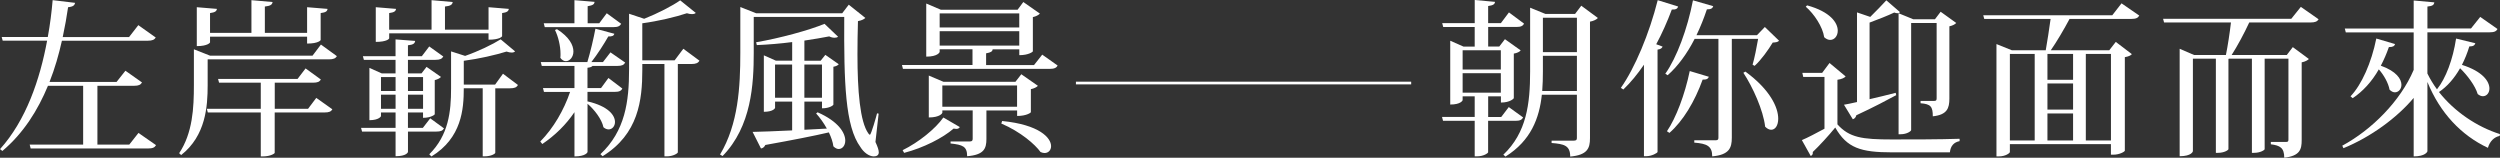
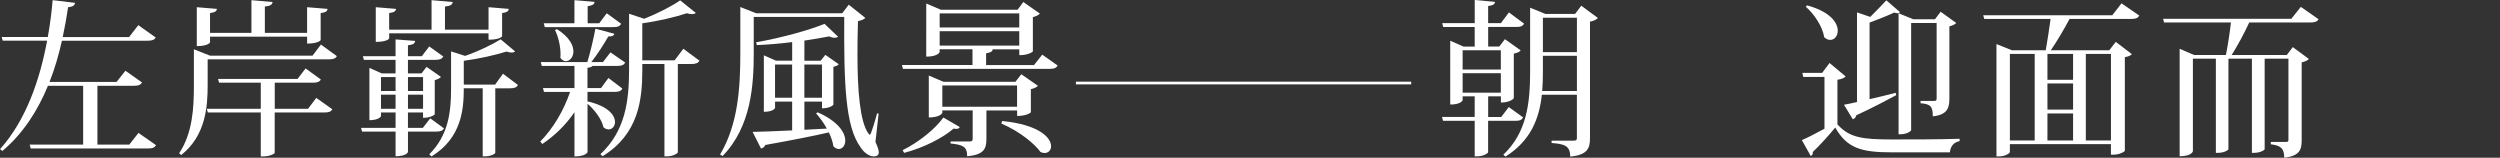
<svg xmlns="http://www.w3.org/2000/svg" id="_圖層_1" viewBox="0 0 853.31 53.83">
  <rect x="0" y="0" width="853.31" height="53.83" fill="#333333" stroke="none" />
  <defs>
    <style>.cls-1{fill:#fff;stroke-width:0px;}</style>
  </defs>
  <path class="cls-1" d="M47.25,45.36l6.01,4.18c-.46.8-1.14,1.14-2.75,1.14H10.47l-.34-1.32h18.25v-20.08h-12.01c-3.43,8.29-8.35,16.19-15.56,22.25l-.8-.63c8.87-9.84,13.61-23.74,16.07-37.01H.92l-.34-1.26h15.73c.8-4.35,1.32-8.58,1.66-12.58l7.67.92c-.17.8-.63,1.32-2.4,1.49-.46,3.26-1.09,6.69-1.83,10.18h22.65l3.15-4.06,5.95,4.23c-.46.74-1.14,1.09-2.8,1.09h-29.23c-1.03,4.63-2.4,9.44-4.23,14.07h22.88l3.03-3.83,5.66,4c-.46.8-1.14,1.14-2.69,1.14h-12.53v20.08h10.87l3.15-4Z" />
  <path class="cls-1" d="M109.56,15.22l5.43,3.95c-.46.74-1.14,1.09-2.75,1.09h-41.36v8.81c0,7.26-.63,17.22-9.04,23.85l-.69-.63c4.63-6.92,5.03-15.5,5.03-23.23v-12.24l5.49,2.17h35.01l2.86-3.78ZM71.69,12.53v1.95c0,.06-.74,1.26-4.52,1.26V2.46l6.87.57c-.12.8-.63,1.2-2.35,1.43v6.75h14.13V.06l7.21.63c-.11.92-.74,1.32-2.63,1.54v8.98h14.42V2.46l6.98.57c-.11.86-.63,1.2-2.35,1.43v9.21c0,.06-.74,1.2-4.63,1.2v-2.35h-33.12ZM105.15,37.13l2.8-3.72,5.49,3.89c-.46.8-1.14,1.09-2.75,1.09h-16.93v13.79c0,.23-1.49,1.2-3.95,1.2h-.8v-14.99h-18.08l-.34-1.26h18.42v-8.92h-14.24l-.34-1.26h27.12l2.75-3.6,5.21,3.78c-.46.8-1.14,1.09-2.69,1.09h-13.04v8.92h11.38Z" />
  <path class="cls-1" d="M151.55,43.82c-.46.8-1.14,1.09-2.63,1.09h-9.67v6.92c0,.17-.51,1.49-4.23,1.49v-8.41h-11.44l-.34-1.26h11.78v-5.26h-4.98v1.26c0,.06-.69,1.37-3.95,1.37v-17.85l4.23,1.89h4.69v-4.63h-10.81l-.34-1.26h11.15v-5.72l6.69.51c-.11.86-.63,1.32-2.46,1.49v3.72h4.75l2.52-3.32,4.8,3.43c-.46.8-1.14,1.14-2.69,1.14h-9.38v4.63h4.63l1.72-2.23,4.92,3.43c-.29.4-1.14.86-2.12,1.09v11.67c0,.11-1.26,1.2-4,1.2v-1.83h-5.15v5.26h5.09l2.52-3.26,4.69,3.43ZM132.84,11.38v1.72c0,.11-.74,1.2-4.58,1.2V2.46l6.92.57c-.11.8-.63,1.2-2.35,1.43v5.66h14.47V.06l7.21.63c-.11.92-.74,1.32-2.63,1.54v7.89h14.87V2.46l6.92.57c-.11.8-.63,1.2-2.29,1.43v7.89c0,.11-.8,1.2-4.63,1.2v-2.17h-33.92ZM135.02,26.31h-4.98v4.75h4.98v-4.75ZM130.04,37.13h4.98v-4.81h-4.98v4.81ZM144.4,26.31h-5.15v4.75h5.15v-4.75ZM139.25,37.13h5.15v-4.81h-5.15v4.81ZM171.69,25.17l5.09,3.83c-.46.86-1.2,1.14-2.75,1.14h-4.98v22.02c0,.29-1.37,1.2-3.6,1.2h-.69v-23.23h-6.46c0,7.09-.69,16.93-11.04,23.28l-.74-.74c6.58-6.52,7.44-14.59,7.44-22.37v-12.76l4.8,1.54c4.58-1.6,9.44-3.95,12.13-5.66l4.92,4.12c-.29.29-.69.4-1.2.4-.46,0-1.03-.11-1.72-.34-3.66,1.14-9.32,2.46-14.59,3.15v8.12h10.7l2.69-3.72Z" />
  <path class="cls-1" d="M200.52,34.67l.06-.06c7.09,1.66,9.33,4.75,9.33,7.04,0,1.43-.97,2.52-2.17,2.52-.57,0-1.2-.23-1.77-.74-.57-2.75-3.09-6.01-5.43-8.01v16.48c0,.11-.63,1.49-4.46,1.49v-15.1c-2.86,4.23-6.58,7.89-10.98,10.87l-.69-.86c4.52-4.58,8.07-10.75,10.18-16.93h-8.92l-.34-1.32h10.75v-7.55h-11.16l-.34-1.32h15.9c1.03-3.38,2.12-8.01,2.75-11.38l6.46,1.72c-.17.69-.74.97-2.06.92-1.43,2.52-3.66,6.01-5.78,8.75h3.95l2.57-3.32,5.03,3.49c-.46.8-1.14,1.14-2.69,1.14h-8.47c-.23.29-.69.51-1.72.63v6.92h4.63l2.52-3.43,4.75,3.6c-.4.8-1.09,1.14-2.63,1.14h-9.27v3.32ZM185.94,9.27l-.34-1.32h10.47V.06l6.86.57c-.06.86-.63,1.2-2.35,1.49v5.83h3.95l2.57-3.43,4.92,3.6c-.46.8-1.09,1.14-2.69,1.14h-23.4ZM190.11,9.95c4.23,2.69,5.61,5.49,5.61,7.61,0,1.94-1.26,3.32-2.57,3.32-.63,0-1.32-.34-1.89-1.14.06-.4.06-.86.06-1.32,0-2.75-.8-6.01-1.89-8.18l.69-.29ZM233.25,16.65l5.49,4.06c-.46.8-1.2,1.14-2.75,1.14h-4.63v30.15c0,.29-1.49,1.37-3.83,1.37h-.74v-31.52h-7.55v1.95c0,10.41-1.32,21.97-13.56,29.52l-.74-.69c8.47-7.95,9.78-18.02,9.78-28.89V4.69l5.15,1.72c4.63-1.83,9.61-4.4,12.3-6.29l5.32,4.29c-.29.29-.74.4-1.32.4-.46,0-1.03-.06-1.72-.29-3.78,1.26-9.73,2.69-15.22,3.43v12.64h11.04l2.97-3.95Z" />
  <path class="cls-1" d="M299.9,38.79l-1.09,9.67c.74,1.6,1.14,2.75,1.14,3.55,0,1.09-.92,1.37-1.72,1.37-1.6,0-3.43-1.37-4.52-3.15-5.26-7.15-5.66-22.02-5.55-44.45h-30.89v12.24c0,10.64-.74,25.11-10.64,35.24l-.86-.52c6.24-10.41,6.92-23.11,6.92-34.67V2.4l5.38,2.12h29.4l2.23-2.92,5.66,4.52c-.4.4-1.2.86-2.52,1.09-.11,3.83-.17,7.67-.17,11.33,0,12.47.86,23,3.72,27,.23.29.4.46.51.46.46,0,2.23-6.41,2.46-7.32l.52.11ZM282.22,43.88c-1.09-1.95-2.4-3.78-3.66-5.15l.51-.4c7.15,3.15,9.44,7.04,9.44,9.67,0,1.72-1.03,2.86-2.23,2.86-.57,0-1.2-.29-1.83-.92-.17-1.43-.74-3.09-1.54-4.75-5.15,1.2-12.13,2.57-21.68,4.29-.34.74-.92,1.14-1.49,1.2l-2.86-5.66c2.86-.06,7.72-.23,13.5-.51v-9.84h-5.83v2.17c0,.06-.57,1.32-3.83,1.32v-19.28l4.12,1.83h5.55v-6.35c-4,.52-8.12.86-12.07,1.03l-.23-.97c8.07-1.37,18.13-4.12,23.34-6.29l4.63,4.41c-.29.23-.69.34-1.2.34s-1.14-.11-1.83-.46c-2.4.46-5.32.97-8.47,1.43v6.87h5.55l1.6-2,4.58,3.2c-.23.34-.97.74-1.83.86v12.93c0,.17-1.2,1.26-3.89,1.26v-2.29h-6.01v9.61l7.67-.4ZM264.54,33.35h5.83v-11.33h-5.83v11.33ZM280.56,22.02h-6.01v11.33h6.01v-11.33Z" />
  <path class="cls-1" d="M355.74,18.65l5.26,3.72c-.4.74-1.09,1.14-2.69,1.14h-50.11l-.34-1.32h24.08v-5.38h-11.21v.92c0,.11-.63,1.6-4.58,1.6V1.2l4.98,2.12h26.2l1.95-2.63,5.66,3.95c-.4.46-1.32.97-2.4,1.2v11.67c0,.17-1.43,1.32-4.63,1.32v-2h-9.1c-.06.74-.63,1.09-2.23,1.37v4h16.36l2.8-3.55ZM308.09,51.26c5.49-2.69,11.21-7.32,13.9-11.15l5.61,3.26c-.23.4-.57.63-1.2.63-.23,0-.57-.06-.92-.11-3.66,3.2-10.3,6.58-16.88,8.29l-.51-.92ZM347.16,37.7h-10.47v9.73c0,3.32-.86,5.43-6.58,5.89,0-3.38-1.54-3.89-5.66-4.35v-.69h6.58c.74,0,.97-.29.97-.92v-9.67h-10.35v.8c0,.12-.8,1.6-4.63,1.6v-14.3l4.98,2.12h24.6l2-2.57,5.66,3.95c-.34.4-1.26.92-2.4,1.14v7.89c0,.11-1.43,1.26-4.69,1.26v-1.89ZM347.9,4.58h-27.17v4.8h27.17v-4.8ZM320.73,10.64v4.92h27.17v-4.92h-27.17ZM321.64,36.44h25.51v-7.27h-25.51v7.27ZM342.06,41.3c12.76,1.26,16.7,5.78,16.7,8.58,0,1.37-.92,2.35-2.23,2.35-.4,0-.86-.11-1.37-.34-1.89-2.63-6.75-6.87-13.39-9.73l.29-.86Z" />
-   <path class="cls-1" d="M481.67,28.8h-114.43v-.92h114.43v.92Z" />
+   <path class="cls-1" d="M481.67,28.8h-114.43v-.92h114.43v.92" />
  <path class="cls-1" d="M519.88,40.1c-.46.8-1.09,1.14-2.63,1.14h-9.32v10.75c-.06.29-1.49,1.37-3.78,1.37h-.8v-12.13h-10.81l-.34-1.32h11.15v-7.04h-4.12v1.32c0,.11-.63,1.49-4.23,1.49V13.9l4.52,2h3.83v-6.69h-10.75l-.34-1.32h11.1V0l6.92.63c-.06.8-.63,1.2-2.34,1.43v5.83h4.35l2.75-3.66,5.15,3.83c-.4.8-1.09,1.14-2.63,1.14h-9.61v6.69h3.78l1.94-2.52,5.38,3.83c-.34.46-1.26.92-2.35,1.09v15.22c0,.11-1.26,1.49-4.4,1.49v-2.12h-4.35v7.04h4.46l2.57-3.38,4.92,3.55ZM512.27,17.16h-13.04v6.58h13.04v-6.58ZM499.23,31.63h13.04v-6.64h-13.04v6.64ZM539.73,1.95l5.66,4.18c-.4.51-1.43,1.03-2.69,1.26v39.81c0,3.38-.86,5.72-6.75,6.24,0-3.83-2.17-4.29-6.35-4.63v-.8h7.49c.86,0,1.14-.23,1.14-.86v-14.82h-11.96c-.86,8.01-3.72,15.67-12.41,21.11l-.74-.63c7.95-7.55,9.15-17.39,9.15-28.43V2.63l5.21,2.12h10.13l2.12-2.8ZM526.63,24.31c0,2.23-.06,4.52-.23,6.75h11.84v-12.01h-11.61v5.26ZM538.24,6.06h-11.61v11.73h11.61V6.06Z" />
-   <path class="cls-1" d="M553.24,29.98c4.75-6.69,9.72-18.53,12.58-29.92l6.98,2.17c-.23.69-.69,1.09-2.17,1.03-1.54,4.12-3.32,8.12-5.32,11.84l2.17.8c-.17.51-.69.92-1.72,1.03v34.95c-.06.34-2,1.43-3.78,1.43h-.86v-31.23c-2.17,3.2-4.58,6.12-7.04,8.47l-.86-.57ZM602.38,9.21l4.86,4.69c-.4.46-1.09.57-2.17.63-1.43,2.4-4,6.01-6.18,7.95l-.69-.4c.63-2.12,1.43-6.06,1.89-8.81h-8.98v33.75c0,3.43-.86,5.83-6.69,6.35,0-3.55-1.83-4.35-6.12-4.69v-.8h7.21c.8,0,1.03-.23,1.03-.86V13.27h-8.12c-2.57,5.03-5.72,9.33-9.21,12.41l-.8-.51c3.89-5.49,7.55-15.27,9.44-25.06l6.92,2c-.23.69-.69,1.09-2.17,1.09-1.03,3.09-2.23,6.06-3.55,8.81h20.65l2.69-2.8ZM568.97,44.79c3.09-4.52,6.12-12.53,7.78-20.54l6.52,1.95c-.23.63-.69,1.03-2.12.97-2.69,7.49-6.69,14.13-11.33,18.19l-.86-.57ZM595.74,24.43c8.52,6.24,11.21,12.3,11.21,16.08,0,2.34-1.03,3.78-2.4,3.78-.63,0-1.37-.34-2.06-1.03-.63-5.61-4.23-13.56-7.44-18.42l.69-.4Z" />
  <path class="cls-1" d="M629.96,26.09c-.4.46-1.26.92-2.8,1.14v15.22c4.06,4.52,8.41,5.15,18.59,5.15,6.81,0,15.96,0,23.11-.23v.8c-2,.4-3.09,1.66-3.32,3.83h-19.74c-10.7,0-15.39-1.49-19.39-8.47-2.17,2.69-5.55,6.35-7.67,8.35.11.74-.17,1.09-.69,1.37l-3.03-5.43c1.95-.8,4.86-2.35,7.72-3.89v-17.68h-7.26l-.29-1.37h6.75l2.52-3.38,5.49,4.58ZM616.8,1.83c7.95,2.17,10.47,5.95,10.47,8.64,0,1.83-1.14,3.15-2.57,3.15-.69,0-1.37-.29-2.06-.92-.51-3.55-3.43-7.95-6.29-10.41l.46-.46ZM629.38,35.75c1.09-.17,2.63-.52,4.46-.92V4.23l4.52,1.54c1.94-1.89,4.12-4.18,5.49-5.66l4.63,4c-.17.29-.4.4-.8.4-.29,0-.69-.06-1.14-.23-2,.97-5.61,2.4-8.41,3.43v26.14c2.75-.63,5.83-1.37,8.92-2.17l.17.8c-2.97,1.6-7.44,4-13.61,6.86-.17.74-.63,1.2-1.2,1.37l-3.03-4.98ZM648.03,4.52l5.03,2.06h7.38l1.95-2.57,5.32,3.83c-.4.46-1.26.92-2.34,1.14v24.66c0,3.26-.74,5.55-5.66,6.06,0-3.32-.69-4.18-4.18-4.46v-.8h4.69c.63,0,.8-.23.8-.92V7.84h-8.7v36.55c0,.34-1.37,1.43-3.6,1.43h-.69V4.52Z" />
  <path class="cls-1" d="M730.19,5.32c-.46.8-1.14,1.14-2.75,1.14h-21.05c-1.89,3.55-4.41,7.84-6.41,10.7h19.96l2.23-2.86,5.49,4.18c-.4.46-1.09.8-2.4,1.03v31.92c0,.29-1.72,1.37-3.95,1.37h-.8v-3.6h-34.49v2.69c0,.34-1.43,1.49-3.78,1.49h-.8V15.04l5.26,2.12h11.56c.51-2.86,1.2-7.32,1.66-10.7h-22.65l-.34-1.26h44.05l3.15-4.06,6.06,4.18ZM686.02,18.42v29.52h8.47v-29.52h-8.47ZM707.59,27.23v-8.81h-8.75v8.81h8.75ZM707.59,37.41v-8.92h-8.75v8.92h8.75ZM698.84,38.73v9.21h8.75v-9.21h-8.75ZM720.52,18.42h-8.58v29.52h8.58v-29.52Z" />
  <path class="cls-1" d="M785.34,2.35l6.06,4.23c-.46.74-1.14,1.09-2.8,1.09h-20.88c-1.72,3.72-4.06,8.07-6.01,11.1h18.82l2.06-2.69,5.49,4.06c-.4.4-1.26.92-2.46,1.14v26.49c0,3.15-.51,5.43-5.95,6.06,0-3.38-1.43-4.18-4.58-4.58v-.8h5.09c.69,0,.92-.11.92-.8v-27.63h-8.12v30.89c0,.29-1.43,1.26-3.66,1.26h-.69V20.02h-7.78l-.06.06h-.17v30.83c0,.29-1.37,1.26-3.6,1.26h-.69V20.02h-7.84v31.58c0,.11-.46,1.72-4.52,1.72V16.65l4.92,2.12h10.87c.63-3.09,1.32-7.61,1.72-11.1h-22.83l-.34-1.26h43.76l3.26-4.06Z" />
-   <path class="cls-1" d="M828.54,25.11c.92,1.89,2,3.66,3.26,5.38,3.03-3.78,5.43-10.18,6.52-17.33l6.58,1.6c-.23.69-.69,1.09-2.06,1.09-.69,2.29-1.54,4.35-2.52,6.29,7.09,2.23,9.38,5.66,9.38,8.07,0,1.54-.97,2.63-2.23,2.63-.57,0-1.14-.23-1.77-.74-.86-2.86-3.49-6.35-6.01-8.81-2,3.49-4.41,6.24-7.21,8.12,5.26,6.69,12.99,11.9,20.82,14.36l-.11.63c-1.83.34-3.38,1.83-4,4.06-9.15-4.29-16.36-11.96-20.65-22.48v23.63c0,.17-.69,1.77-4.69,1.77v-19.96c-5.78,6.86-14.64,13.33-23.97,17.16l-.4-.86c10.07-5.43,19.85-15.22,24.37-25.86v-12.81h-23.17l-.34-1.32h23.51V.17l7.04.63c-.11.86-.57,1.26-2.35,1.43v7.49h14.87l3.15-3.95,5.89,4.12c-.4.8-1.09,1.14-2.75,1.14h-21.17v14.07ZM802.28,32.89c3.83-4,7.15-11.5,8.81-19.74l6.41,1.89c-.23.69-.69,1.03-2.12,1.03-.8,2.29-1.72,4.4-2.75,6.35,5.32,1.89,7.04,4.58,7.04,6.52,0,1.49-1.03,2.57-2.23,2.57-.57,0-1.26-.29-1.83-.92-.4-2.23-1.94-4.98-3.66-6.92-2.4,4.23-5.49,7.55-8.92,9.84l-.74-.63Z" />
</svg>